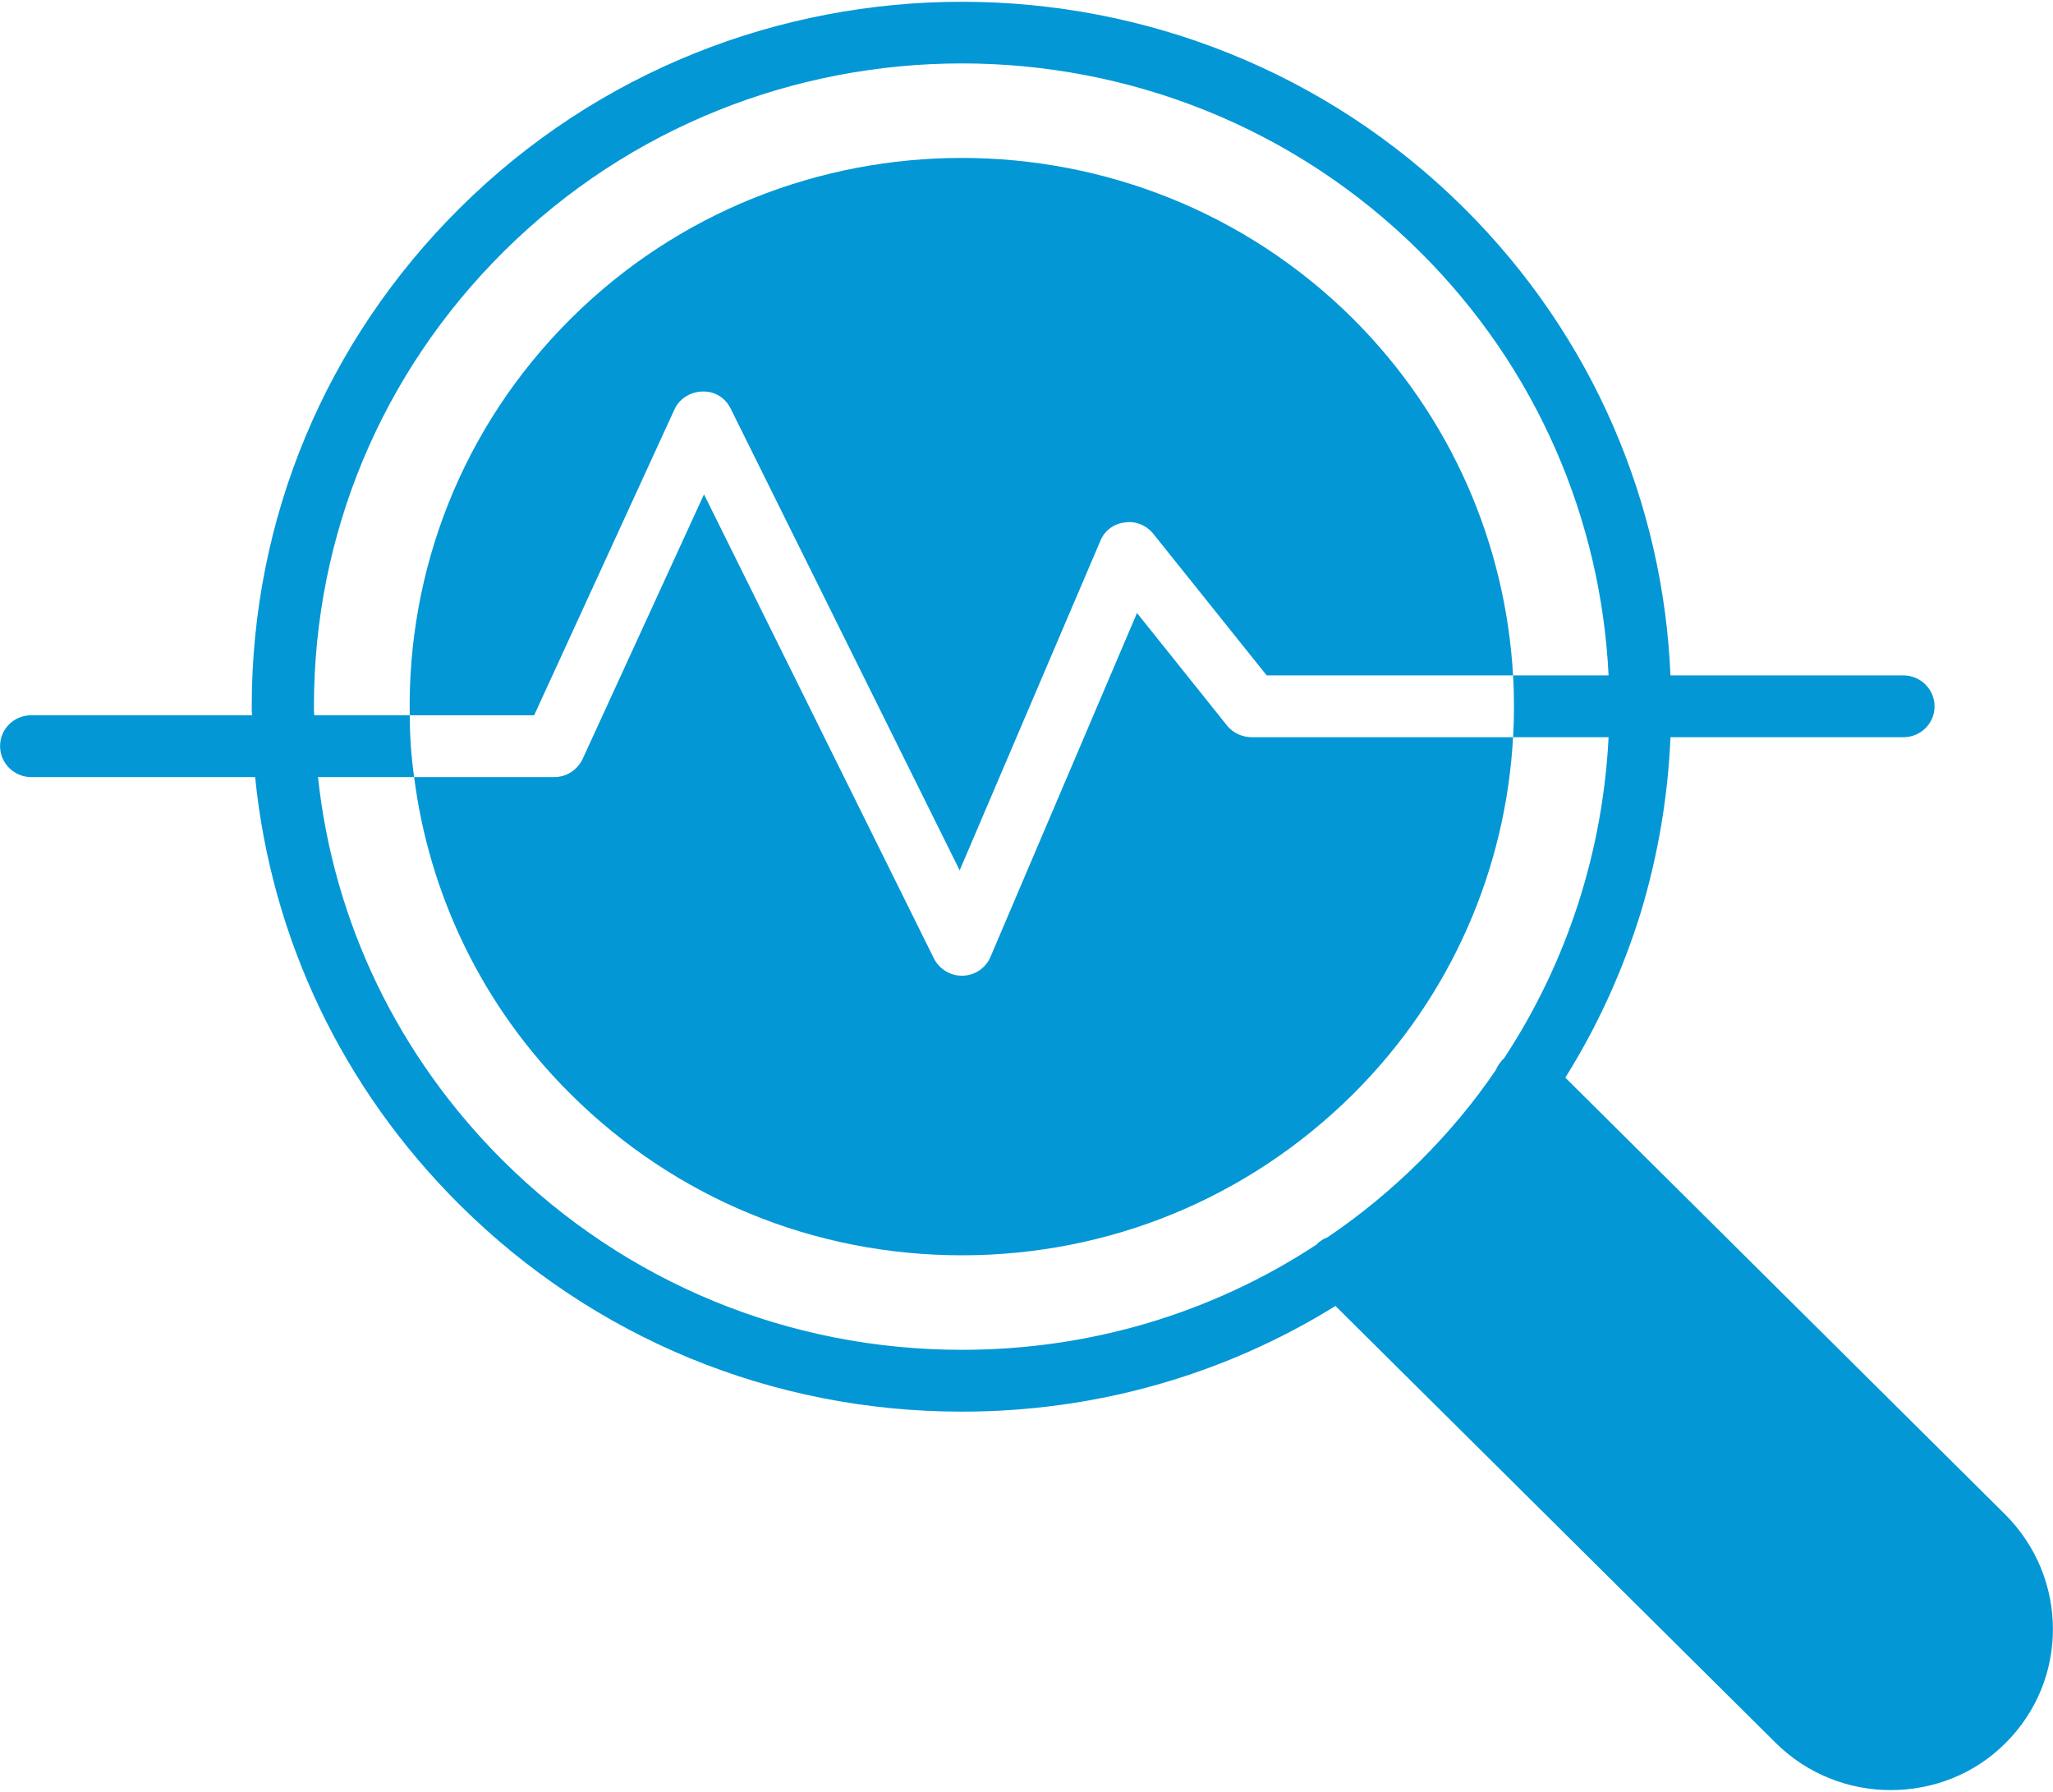
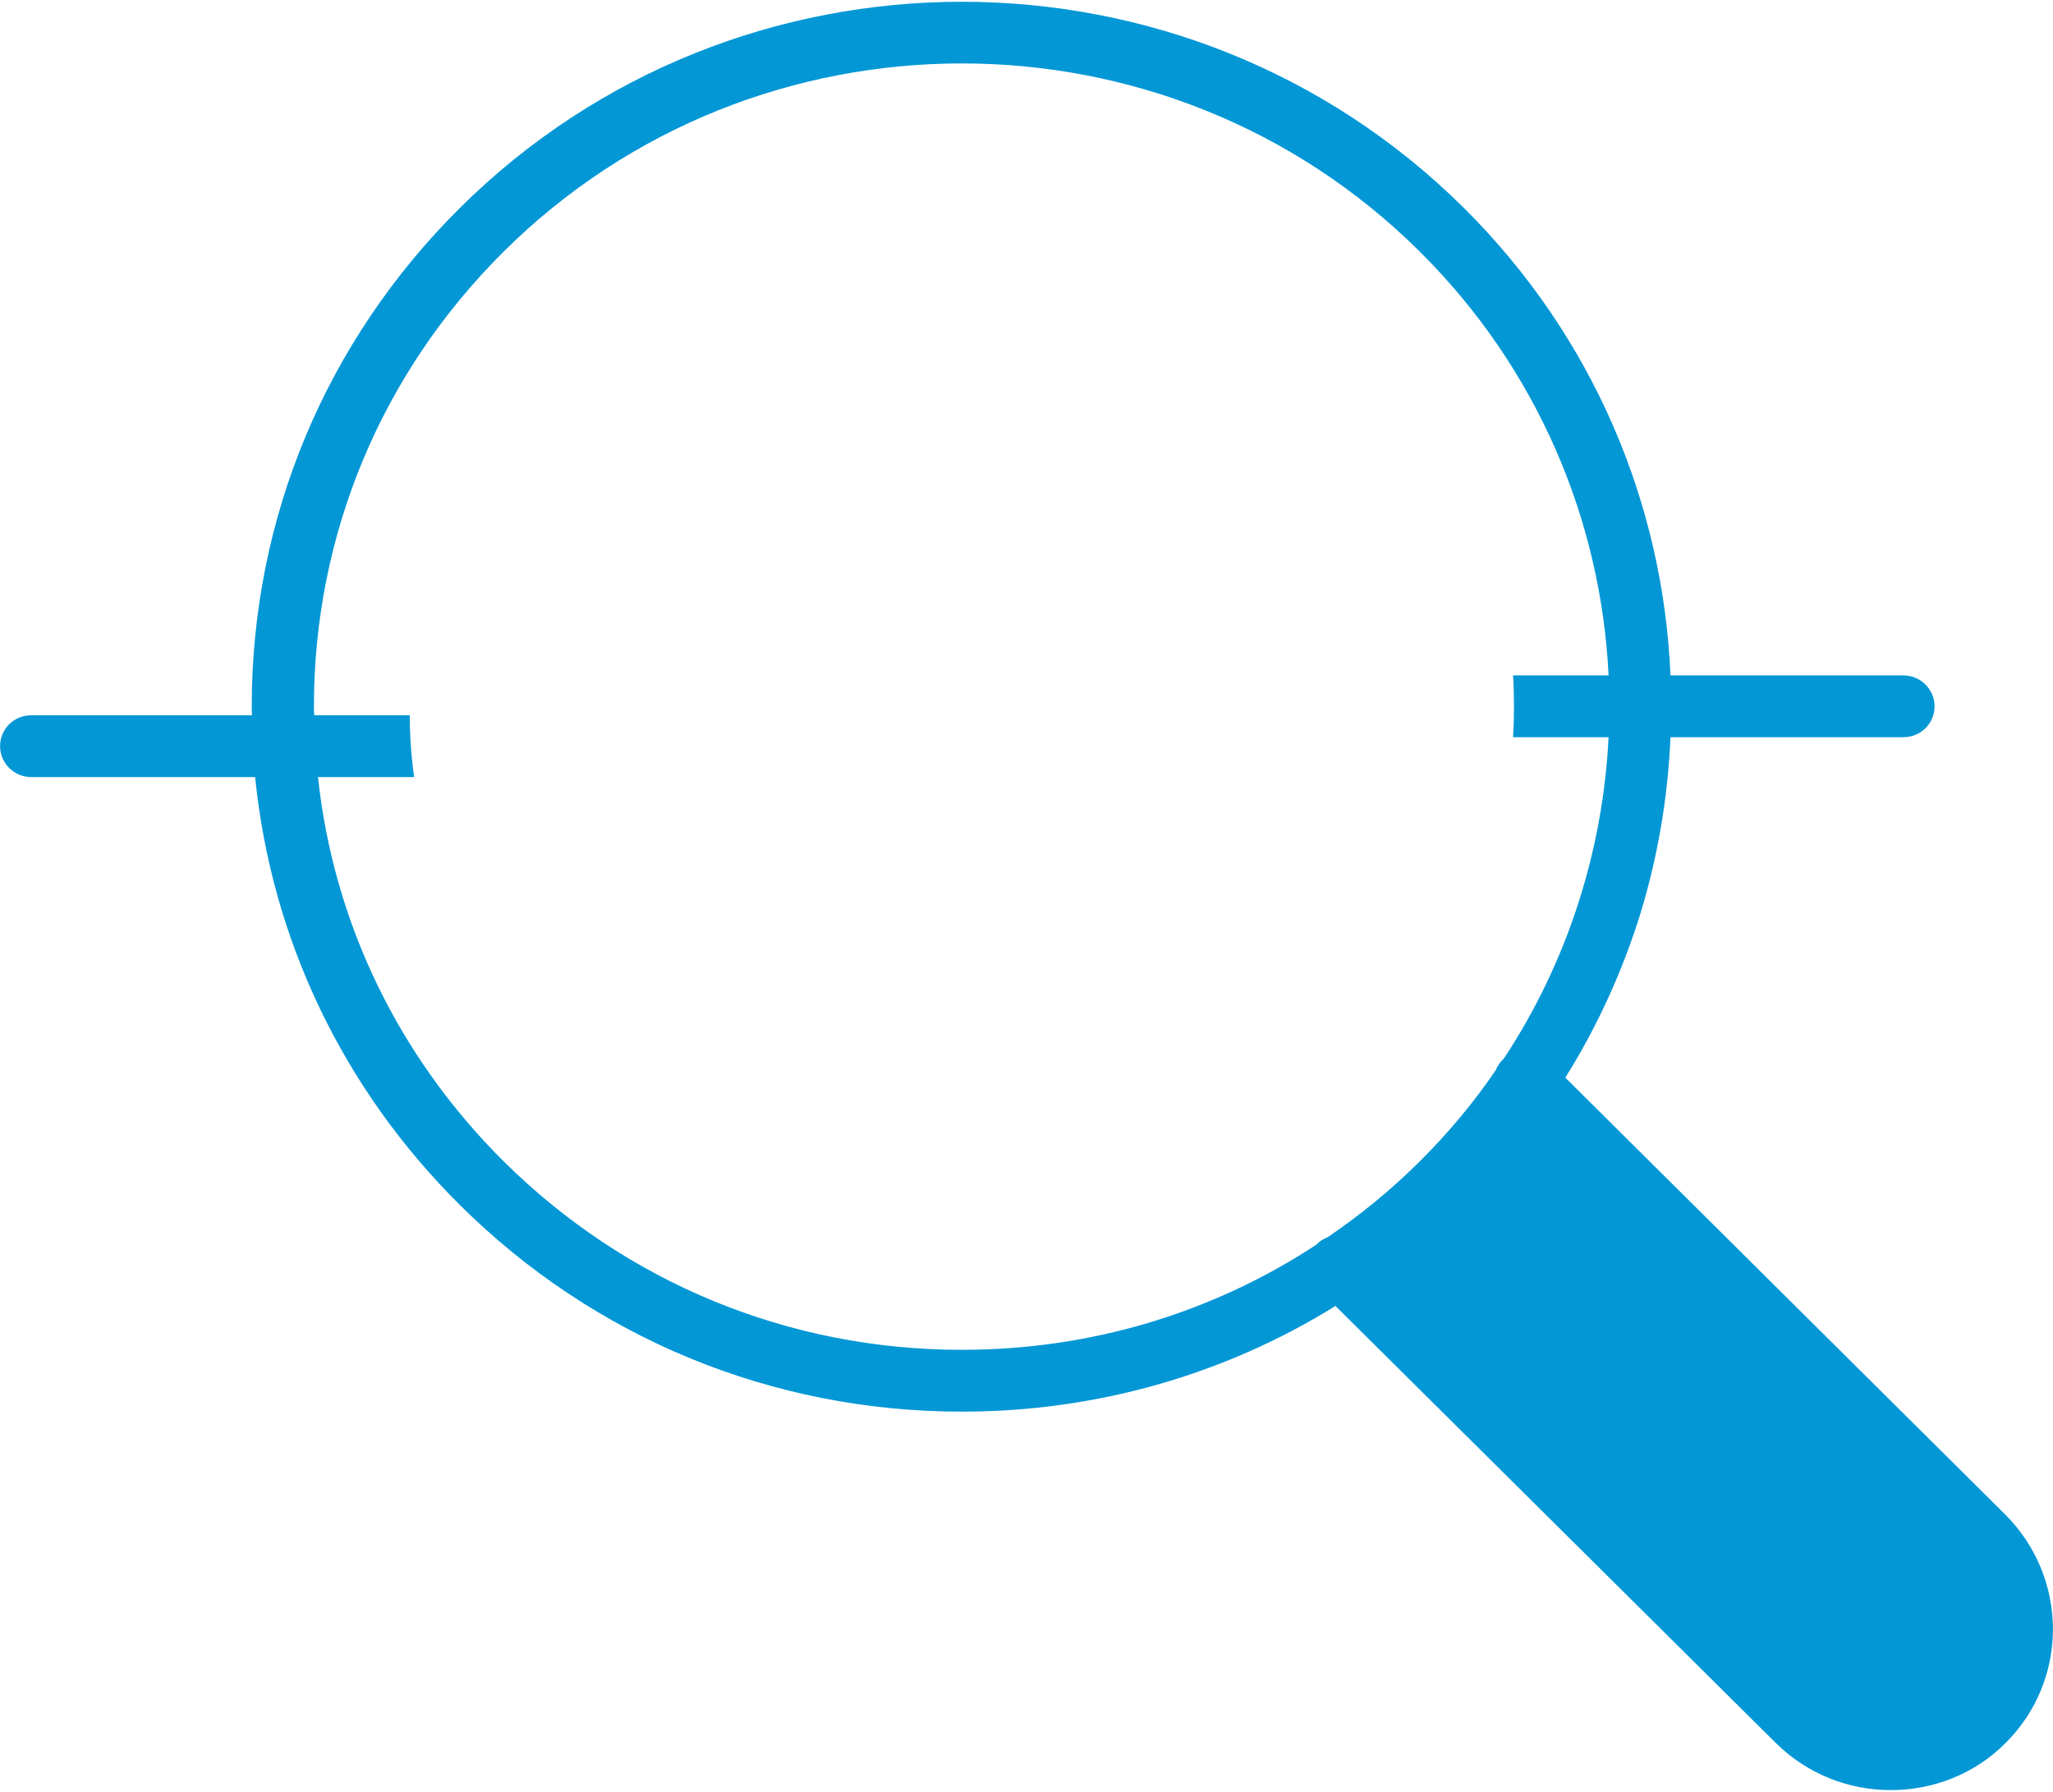
<svg xmlns="http://www.w3.org/2000/svg" width="55" height="48" viewBox="0 0 55 48" fill="none">
  <g clip-path="url(#clip0_3057_1783)">
-     <path d="M25.769 33.627C29.719 33.627 33.435 32.096 36.235 29.323C38.91 26.667 40.344 23.233 40.535 19.748H33.535C33.277 19.748 33.035 19.633 32.877 19.442L30.46 16.421L26.535 25.633C26.41 25.93 26.119 26.129 25.794 26.137H25.769C25.452 26.137 25.16 25.955 25.019 25.674L18.86 13.243L15.61 20.328C15.469 20.626 15.177 20.816 14.852 20.816H11.094C11.494 23.928 12.894 26.94 15.302 29.323C18.094 32.096 21.81 33.627 25.769 33.627Z" fill="#0397D6" />
-     <path d="M18.069 10.968C18.202 10.678 18.494 10.496 18.819 10.488C19.16 10.479 19.435 10.661 19.577 10.951L25.71 23.315L29.477 14.493C29.585 14.22 29.835 14.03 30.127 13.997C30.419 13.947 30.71 14.071 30.893 14.294L33.935 18.093H40.535C40.335 14.601 38.902 11.183 36.235 8.526C30.46 2.799 21.069 2.799 15.302 8.526C12.352 11.456 10.91 15.312 10.977 19.161H14.31L18.069 10.968Z" fill="#0397D6" />
    <path d="M53.719 40.57L41.935 28.868C42.81 27.47 43.477 25.988 43.952 24.457C44.419 22.918 44.685 21.337 44.752 19.748H50.994C51.452 19.748 51.827 19.384 51.827 18.921C51.827 18.466 51.452 18.093 50.994 18.093H44.752C44.56 13.533 42.71 9.039 39.219 5.572C31.802 -1.794 19.735 -1.794 12.319 5.572C8.727 9.139 6.744 13.881 6.744 18.921C6.744 19.003 6.744 19.078 6.752 19.161H0.835C0.377 19.161 0.002 19.525 0.002 19.988C0.002 20.444 0.377 20.816 0.835 20.816H6.835C7.269 25.144 9.177 29.158 12.319 32.278C15.91 35.845 20.685 37.815 25.769 37.815C29.36 37.815 32.802 36.83 35.777 34.984L47.569 46.686C48.419 47.53 49.535 47.953 50.652 47.953C51.769 47.953 52.885 47.539 53.727 46.694C55.427 45.006 55.419 42.267 53.719 40.57ZM35.585 33.13L35.577 33.139C35.469 33.18 35.369 33.238 35.285 33.321C35.285 33.329 35.285 33.329 35.277 33.337C35.269 33.337 35.269 33.346 35.26 33.346C32.46 35.183 29.194 36.159 25.769 36.159C21.127 36.159 16.777 34.364 13.494 31.111C10.669 28.305 8.935 24.706 8.519 20.816H11.094C11.019 20.27 10.977 19.715 10.977 19.161H8.419C8.41 19.078 8.41 19.003 8.41 18.921C8.41 14.319 10.219 9.991 13.494 6.739C16.877 3.379 21.319 1.699 25.769 1.699C30.21 1.699 34.652 3.379 38.035 6.739C41.202 9.883 42.894 13.955 43.094 18.093H40.535C40.552 18.366 40.56 18.648 40.56 18.929C40.56 19.202 40.552 19.475 40.535 19.748H43.094C42.944 22.761 42.01 25.748 40.285 28.363C40.277 28.372 40.269 28.372 40.26 28.38C40.185 28.463 40.119 28.554 40.077 28.653C40.077 28.661 40.077 28.661 40.069 28.67C39.485 29.53 38.802 30.35 38.035 31.111C37.277 31.864 36.452 32.543 35.585 33.13Z" fill="#0397D6" />
  </g>
  <defs>
    <clipPath id="clip0_3057_1783">
      <rect width="55" height="48" fill="white" />
    </clipPath>
  </defs>
</svg>